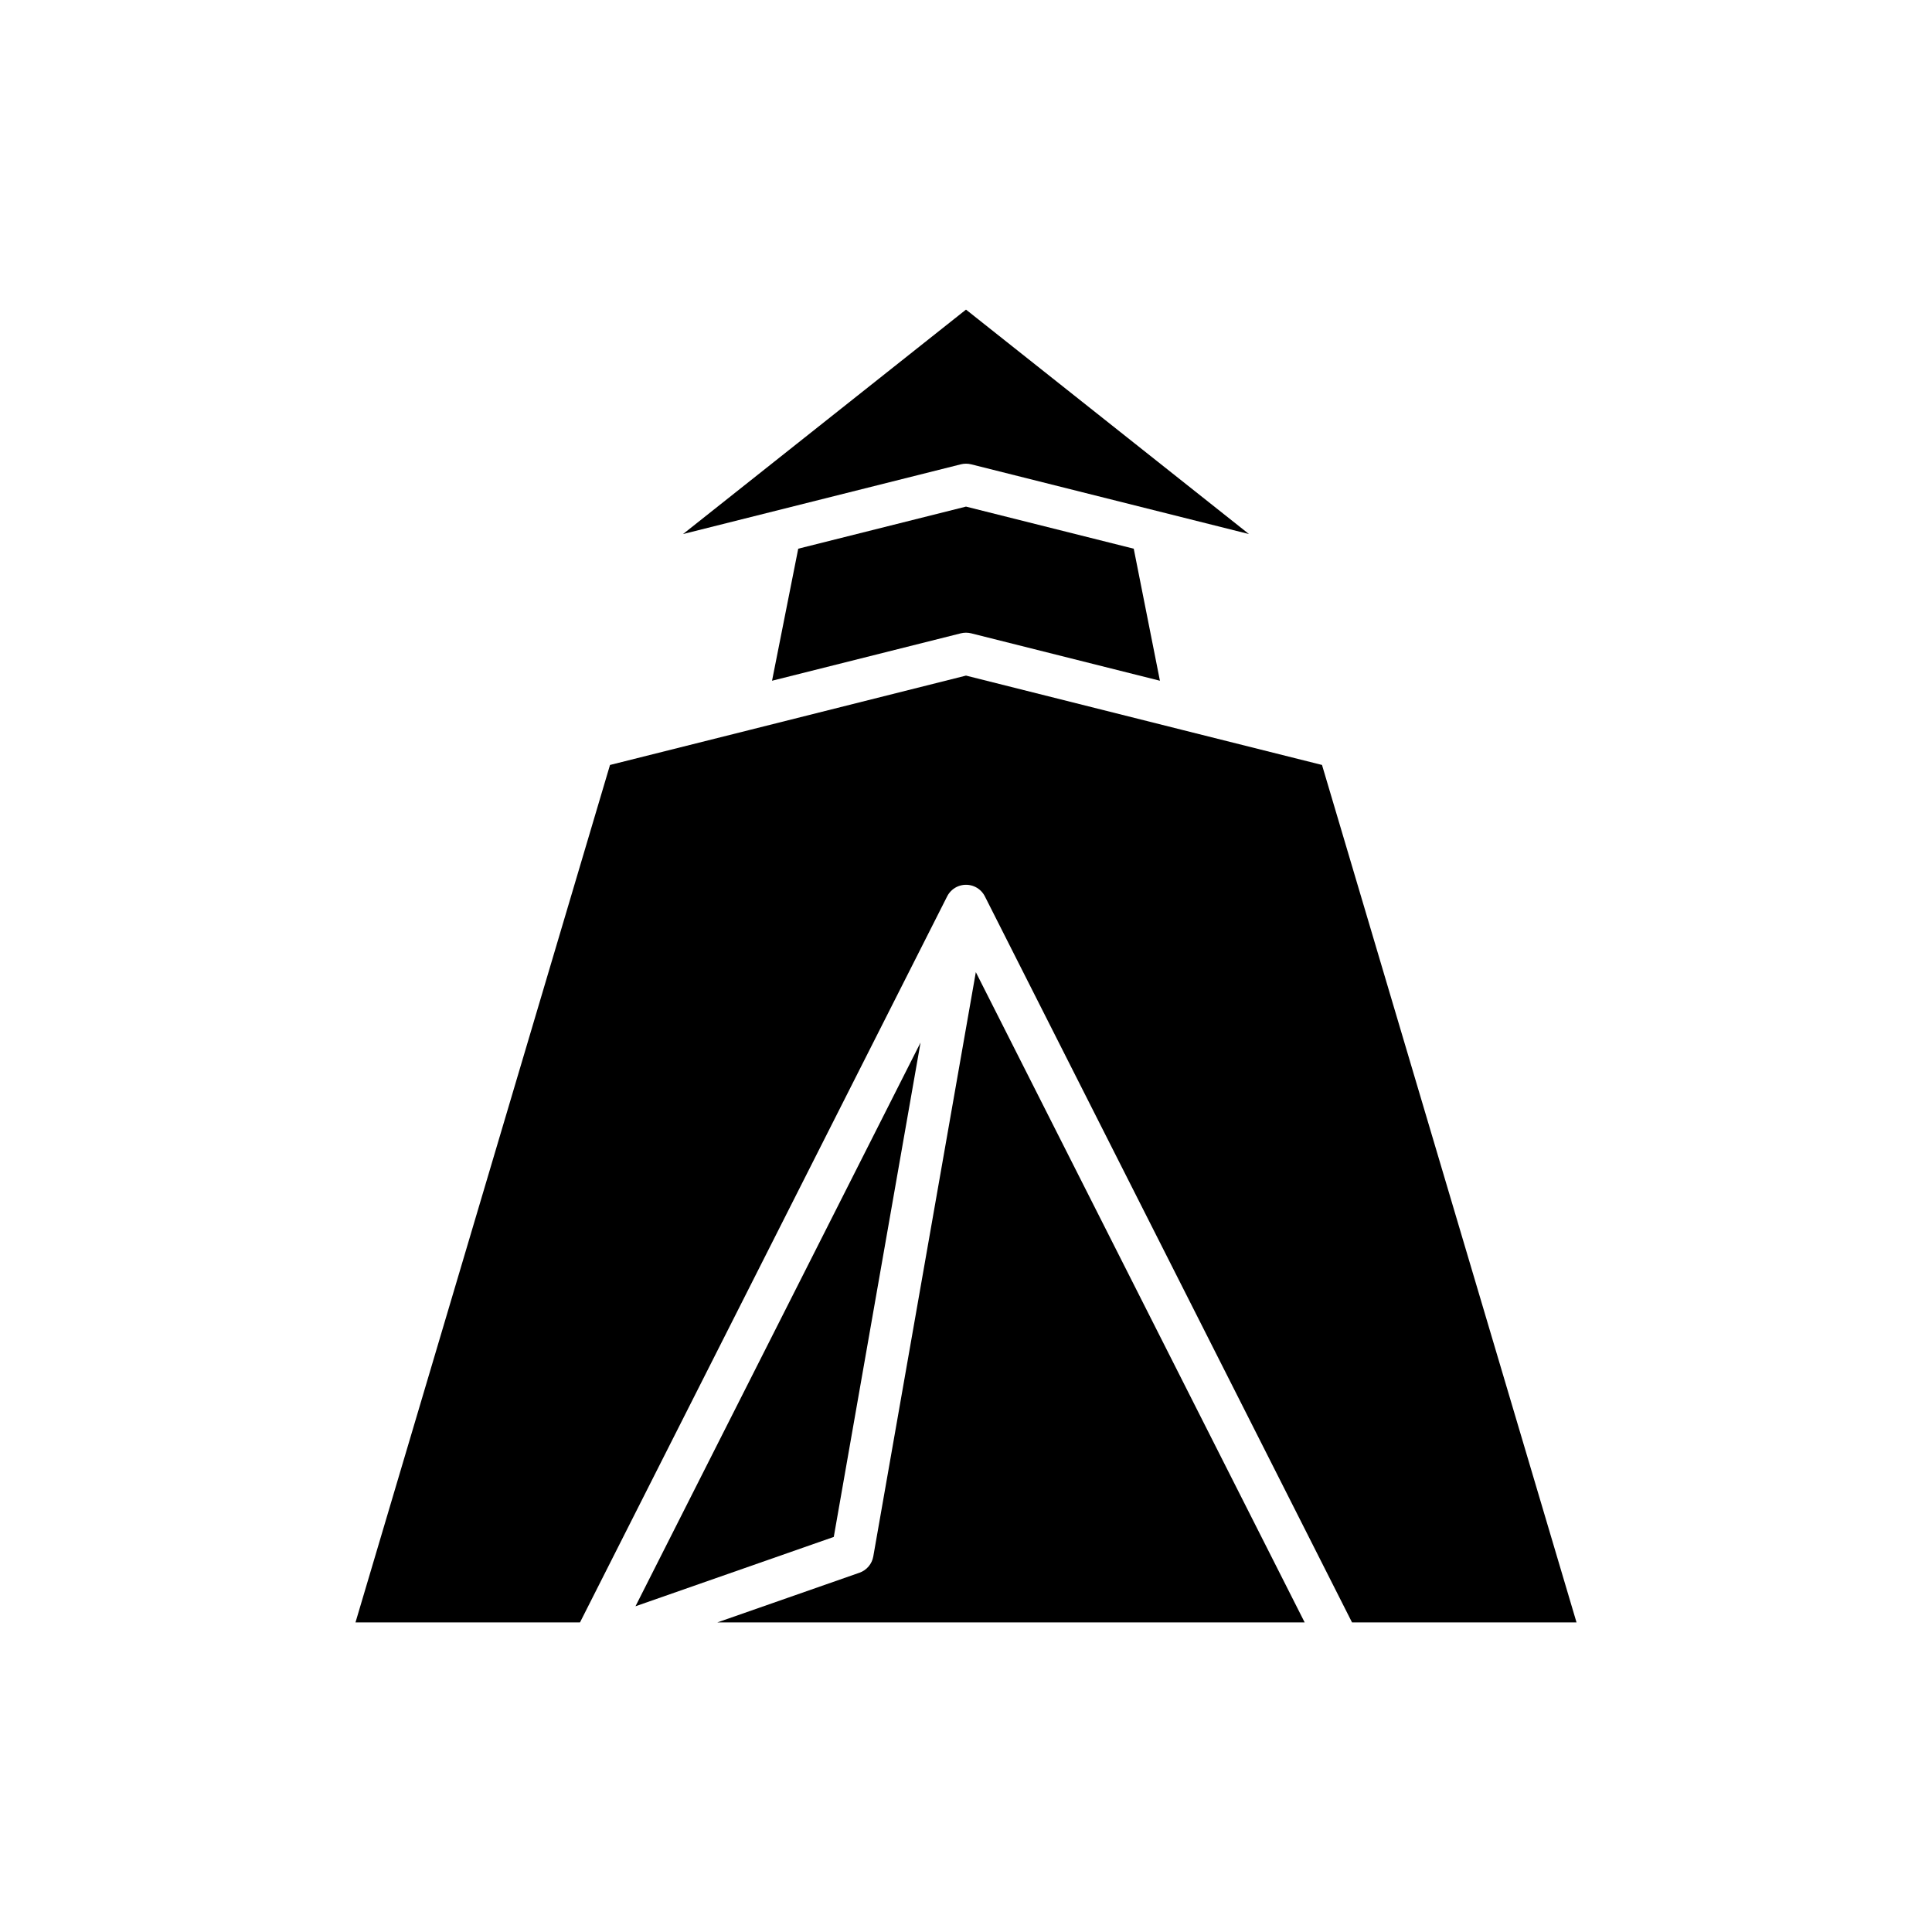
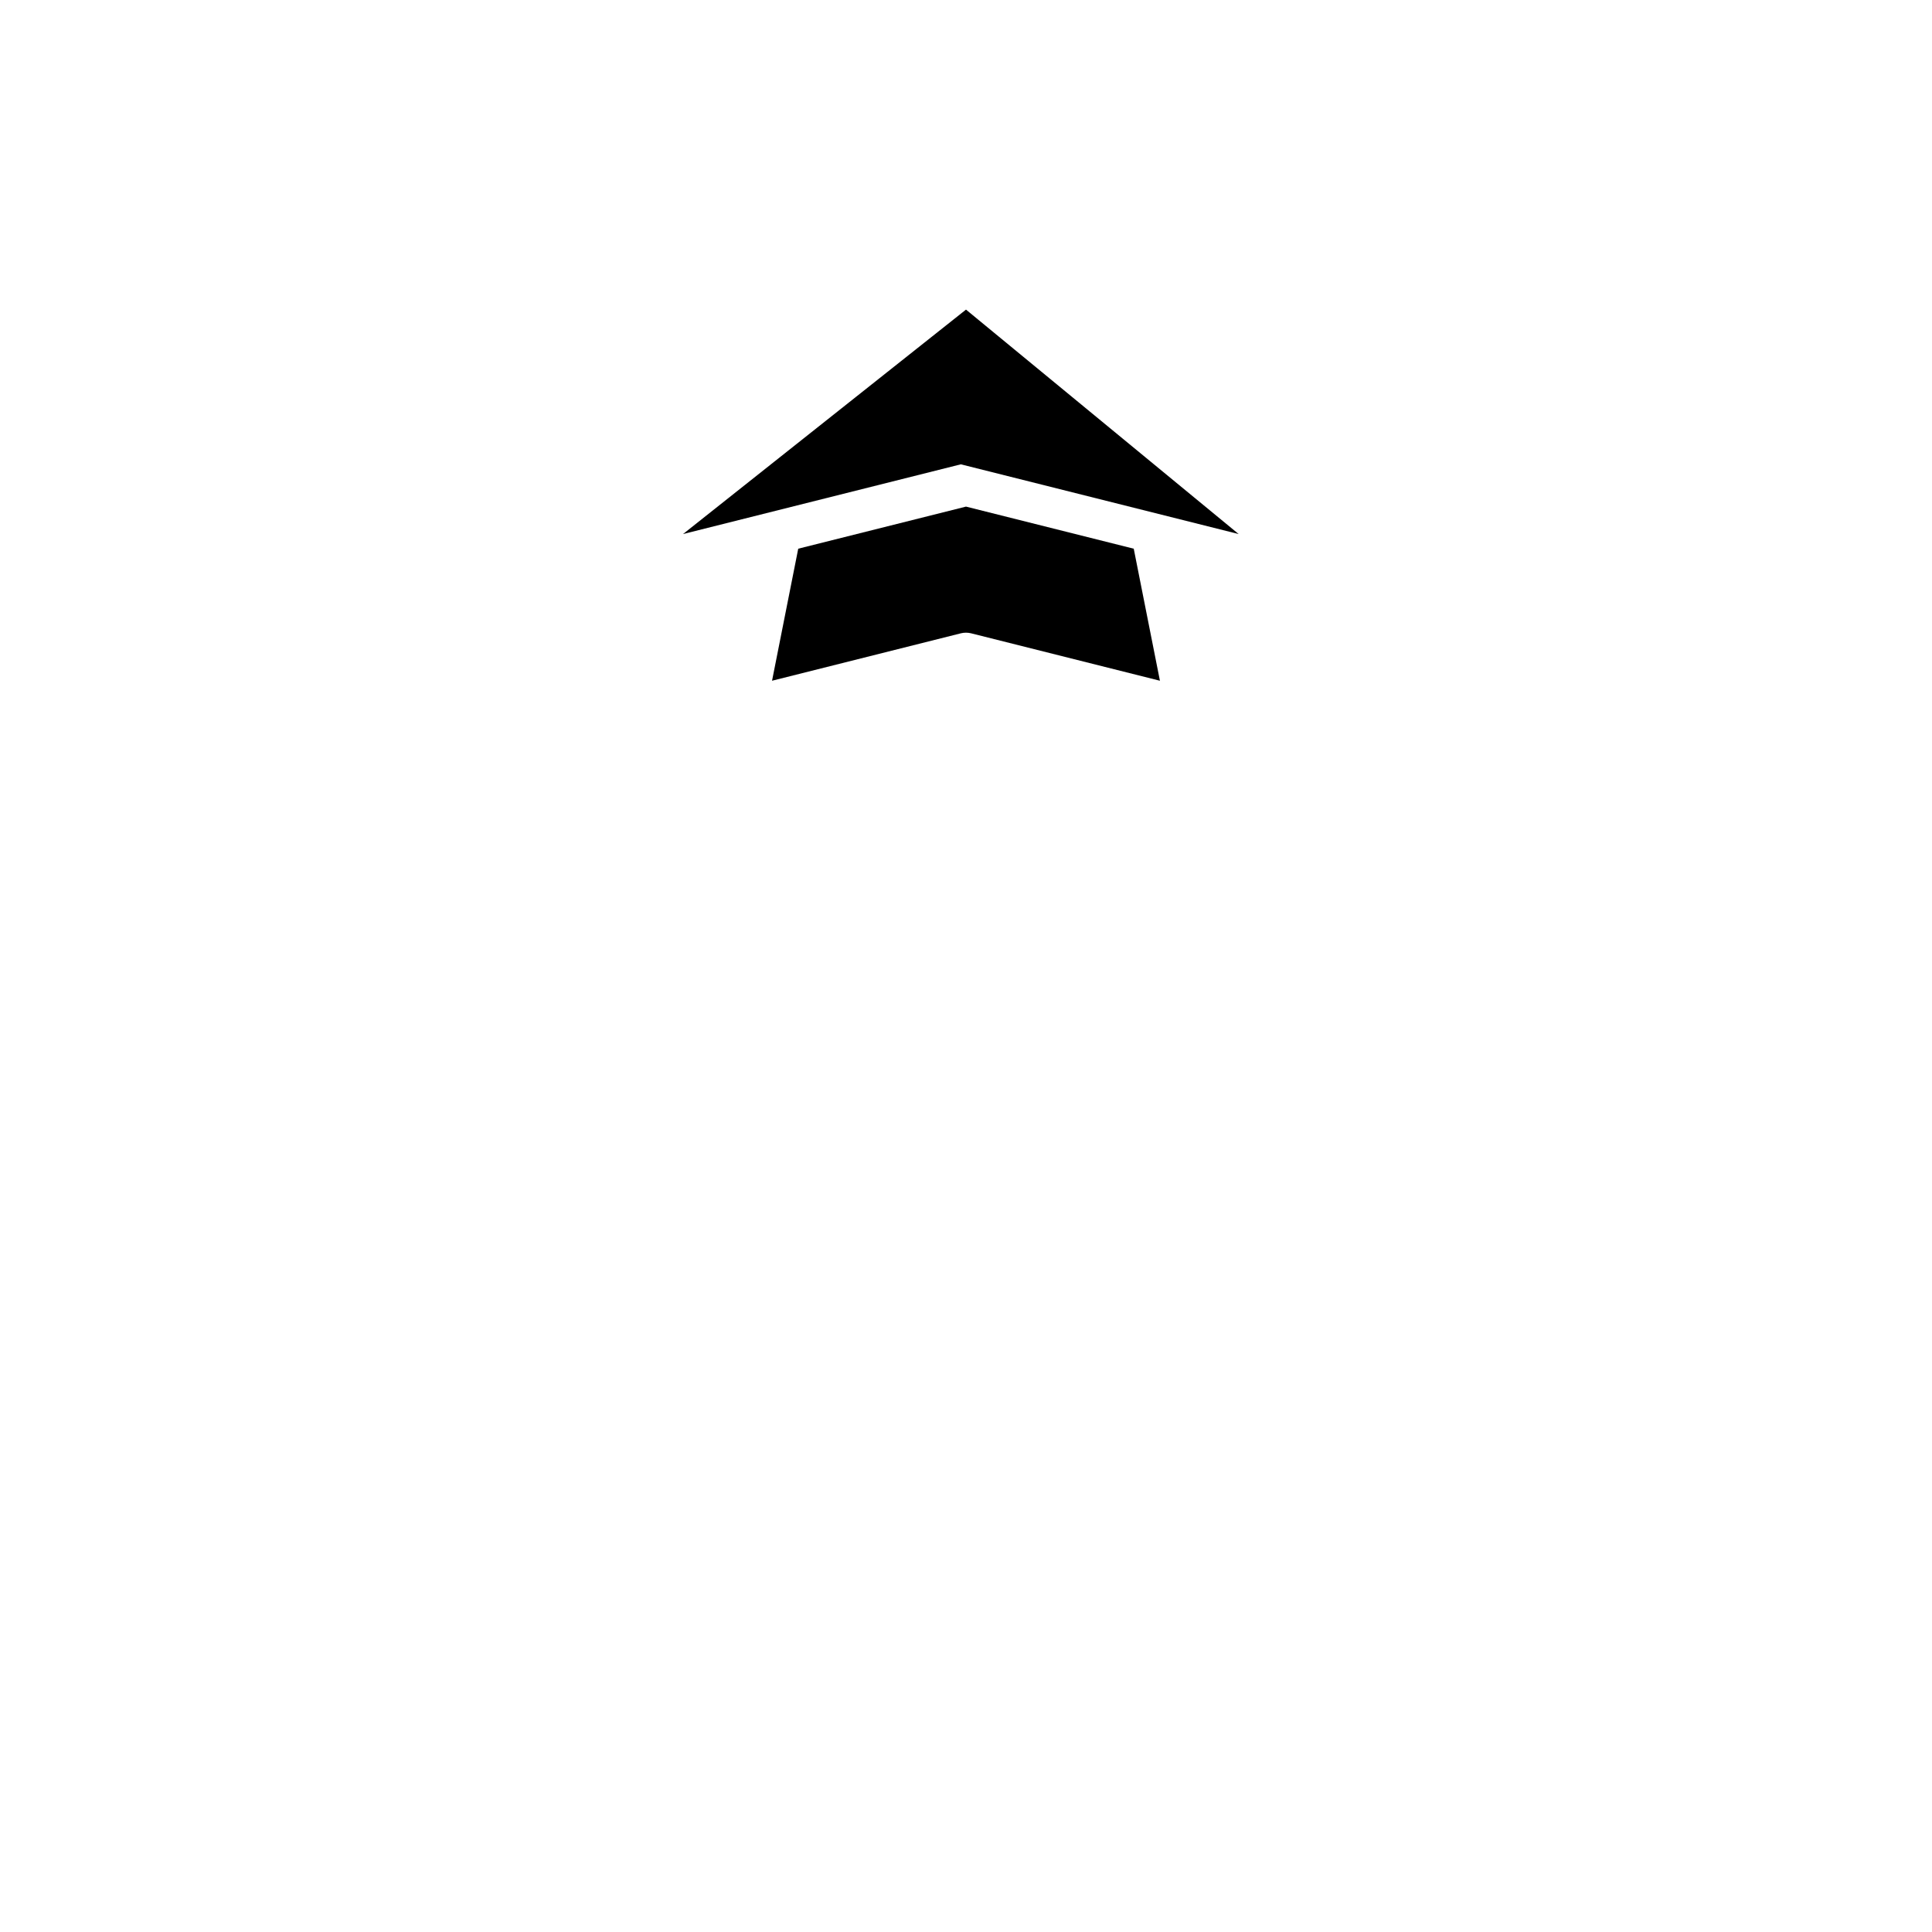
<svg xmlns="http://www.w3.org/2000/svg" fill="#000000" width="800px" height="800px" version="1.1" viewBox="144 144 512 512">
  <g>
-     <path d="m371.76 560.79-37.641 13.16h155.63l-87.145-172.32-27.176 154.85c-0.352 1.992-1.754 3.644-3.668 4.312z" />
-     <path d="m364.96 551.3 22.996-131.02-75.547 149.4z" />
-     <path d="m400 226.05-74.992 59.48 73.625-18.48c0.898-0.223 1.832-0.223 2.731 0l73.625 18.48z" />
+     <path d="m400 226.05-74.992 59.48 73.625-18.48l73.625 18.48z" />
    <path d="m355.54 289.41-6.941 34.992 50.031-12.566c0.898-0.223 1.832-0.223 2.731 0l50.031 12.566-6.941-34.992-44.453-11.156z" />
-     <path d="m394.95 381.66c0.336-0.707 0.816-1.324 1.391-1.824 0.234-0.203 0.484-0.383 0.746-0.543 1.059-0.645 2.332-0.938 3.648-0.77h0.008c0.18 0.023 0.359 0.059 0.535 0.098 1.184 0.277 2.199 0.914 2.949 1.773 0.203 0.234 0.387 0.488 0.551 0.754 0.09 0.148 0.172 0.297 0.25 0.453l97.27 192.35h59.496l-67.449-227.23-37.094-9.301-0.008-0.004-57.242-14.375-57.242 14.379-0.008 0.004-37.094 9.301-67.449 227.23h59.496z" />
  </g>
</svg>